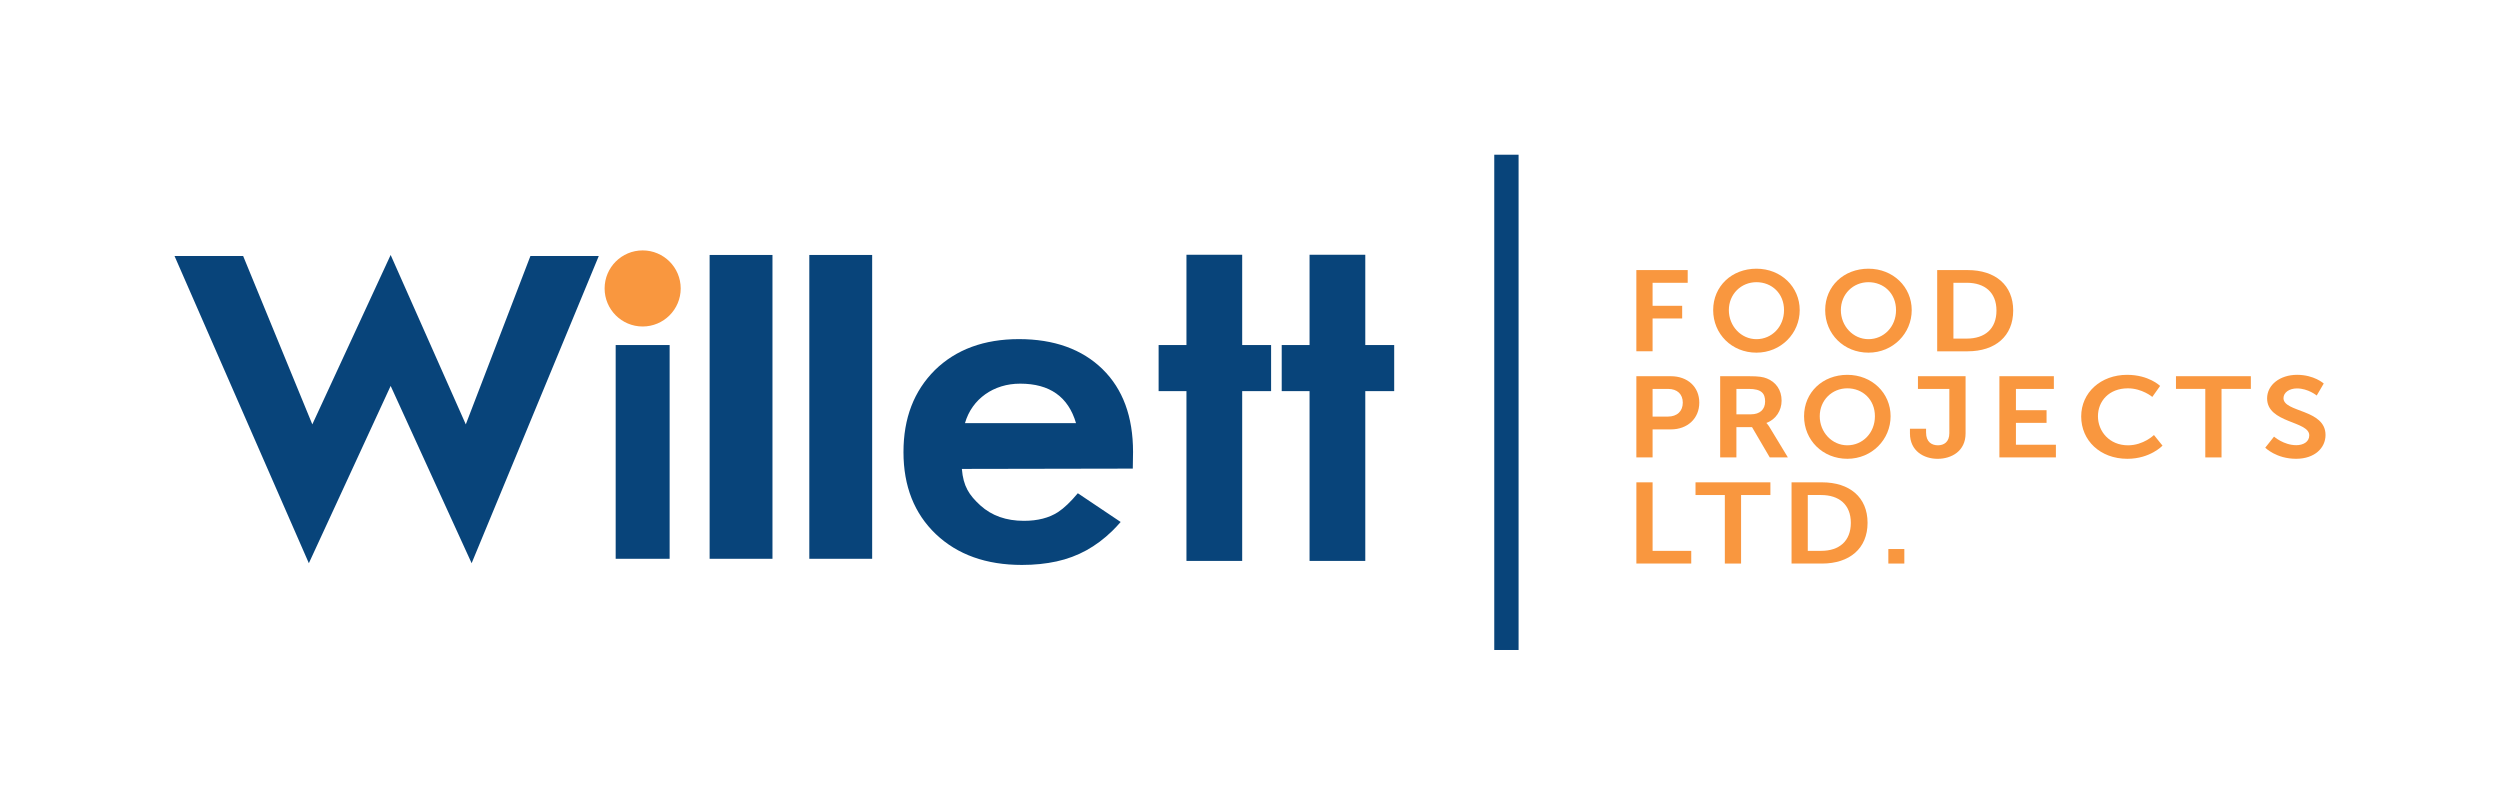
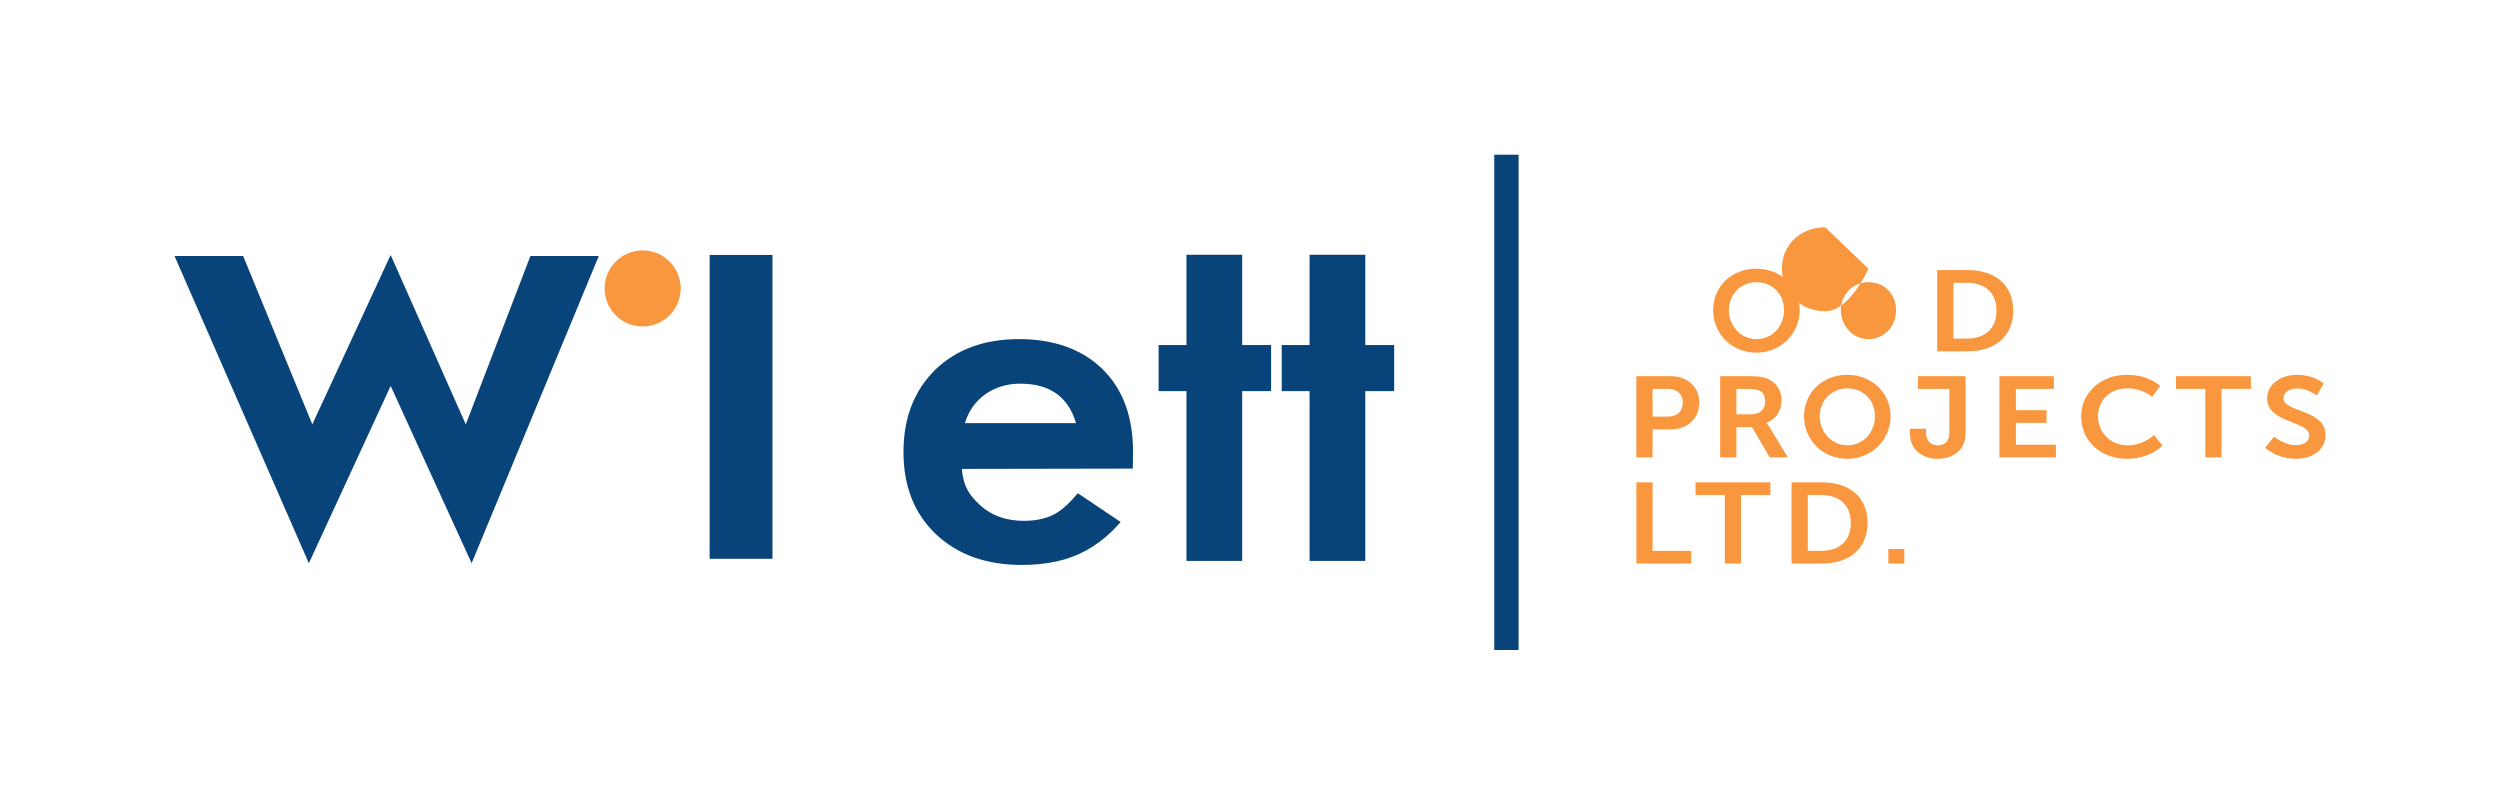
<svg xmlns="http://www.w3.org/2000/svg" id="Layer_1" data-name="Layer 1" viewBox="0 0 1920 618" width="310.68" height="100">
  <defs>
    <style>
      .cls-1 {
        fill: #f9973f;
      }

      .cls-2 {
        fill: #08447a;
      }
    </style>
  </defs>
  <g>
-     <path class="cls-1" d="m1256.73,207.42h39.43v9.75h-26.97v17.66h22.72v9.75h-22.72v25.21h-12.47v-62.38Z" />
    <path class="cls-1" d="m1348.95,206.36c18.92,0,33.23,13.97,33.23,31.8s-14.31,32.68-33.23,32.68-33.23-14.32-33.23-32.68,14.31-31.8,33.23-31.8Zm0,54.12c11.77,0,21.19-9.49,21.19-22.32s-9.42-21.44-21.19-21.44-21.19,9.14-21.19,21.44,9.42,22.32,21.19,22.32Z" />
-     <path class="cls-1" d="m1434.97,206.36c18.92,0,33.23,13.97,33.23,31.8s-14.31,32.68-33.23,32.68-33.23-14.32-33.23-32.68,14.31-31.8,33.23-31.8Zm0,54.12c11.77,0,21.19-9.49,21.19-22.32s-9.42-21.44-21.19-21.44-21.19,9.14-21.19,21.44,9.42,22.32,21.19,22.32Z" />
+     <path class="cls-1" d="m1434.97,206.36s-14.31,32.68-33.23,32.68-33.23-14.32-33.23-32.68,14.31-31.8,33.23-31.8Zm0,54.12c11.77,0,21.19-9.49,21.19-22.32s-9.42-21.44-21.19-21.44-21.19,9.14-21.19,21.44,9.42,22.32,21.19,22.32Z" />
    <path class="cls-1" d="m1487.76,207.42h23.39c21.17,0,34.99,11.42,34.99,31.1s-13.82,31.28-34.99,31.28h-23.39v-62.38Zm22.72,52.62c13.92,0,22.81-7.47,22.81-21.52s-9.09-21.35-22.81-21.35h-10.25v42.87h10.25Z" />
    <path class="cls-1" d="m1256.73,288.93h26.48c12.85,0,21.85,8.17,21.85,20.29s-8.99,20.56-21.85,20.56h-14.02v21.52h-12.47v-62.38Zm24.16,31.01c7.25,0,11.5-4.22,11.5-10.72s-4.25-10.54-11.31-10.54h-11.89v21.26h11.7Z" />
    <path class="cls-1" d="m1321.11,288.93h22.13c7.44,0,10.83.53,13.82,1.76,6.86,2.81,11.21,8.78,11.21,17.04,0,7.47-4.35,14.41-11.6,17.04v.18s.97.88,2.32,3.07l14.11,23.28h-13.92l-13.63-23.28h-11.99v23.28h-12.47v-62.38Zm23.68,29.26c6.67,0,10.82-3.6,10.82-9.84s-2.8-9.67-12.57-9.67h-9.47v19.51h11.22Z" />
    <path class="cls-1" d="m1418.75,287.87c18.92,0,33.23,13.97,33.23,31.8s-14.31,32.68-33.23,32.68-33.23-14.32-33.23-32.68,14.31-31.8,33.23-31.8Zm0,54.12c11.77,0,21.19-9.49,21.19-22.32s-9.42-21.44-21.19-21.44-21.19,9.14-21.19,21.44,9.42,22.32,21.19,22.32Z" />
    <path class="cls-1" d="m1466.85,329.25h12.37v2.9c0,7.38,4.44,9.84,9.09,9.84s8.79-2.55,8.79-9.31v-34h-24.11v-9.75h36.58v43.93c0,13.62-10.82,19.51-21.46,19.51s-21.26-6.06-21.26-19.51v-3.6Z" />
    <path class="cls-1" d="m1535.55,288.93h41.82v9.75h-29.13v16.34h23.52v9.75h-23.52v16.78h30.7v9.75h-43.4v-62.38Z" />
    <path class="cls-1" d="m1633.65,287.87c16.72,0,25.32,8.52,25.32,8.52l-5.99,8.44s-7.83-6.59-18.75-6.59c-14.5,0-23,9.84-23,21.44s8.79,22.32,23.1,22.32c11.89,0,19.91-7.91,19.91-7.91l6.57,8.17s-9.47,10.1-26.97,10.1c-20.98,0-35.48-14.14-35.48-32.51s15.08-31.98,35.28-31.98Z" />
    <path class="cls-1" d="m1693.67,298.67h-22.52v-9.75h57.51v9.75h-22.52v52.63h-12.47v-52.63Z" />
    <path class="cls-1" d="m1746.45,335.31s7.44,6.59,17.11,6.59c5.22,0,9.96-2.46,9.96-7.56,0-11.16-32.38-9.22-32.38-28.38,0-10.37,9.86-18.1,23.01-18.1s20.49,6.68,20.49,6.68l-5.41,9.22s-6.57-5.45-15.17-5.45c-5.8,0-10.34,3.07-10.34,7.47,0,11.07,32.29,8.35,32.29,28.29,0,9.93-8.31,18.28-22.62,18.28-15.28,0-23.68-8.52-23.68-8.52l6.76-8.53Z" />
    <g>
      <path class="cls-1" d="m1256.73,370.43h12.47v52.62h29.68v9.75h-42.14v-62.38Z" />
      <path class="cls-1" d="m1324.68,380.18h-22.52v-9.75h57.51v9.75h-22.52v52.63h-12.47v-52.63Z" />
      <path class="cls-1" d="m1375.91,370.43h23.39c21.17,0,34.99,11.42,34.99,31.1s-13.82,31.28-34.99,31.28h-23.39v-62.38Zm22.72,52.62c13.92,0,22.81-7.47,22.81-21.52s-9.09-21.35-22.81-21.35h-10.25v42.87h10.25Z" />
      <path class="cls-1" d="m1450.25,421.65h12.28v11.16h-12.28v-11.16Z" />
    </g>
  </g>
  <circle class="cls-1" cx="493.56" cy="221.53" r="29.22" />
  <g>
    <g>
      <g>
-         <path class="cls-2" d="m514.28,264.99v164.16h-41.44v-164.16h41.44Z" />
-         <path class="cls-2" d="m669.82,195.81v233.34h-48.27v-233.34h48.27Z" />
        <path class="cls-2" d="m593.26,195.81v233.34h-48.27v-233.34h48.27Z" />
        <path class="cls-2" d="m860.67,400.87c-2.14,2.48-4.31,4.79-6.53,6.96-6.17,6.01-12.78,10.95-19.82,14.83-7.05,3.88-14.66,6.71-22.84,8.51-8.18,1.79-17.05,2.7-26.62,2.7-27.44,0-49.46-7.87-66.07-23.6-16.61-15.84-24.92-36.85-24.92-63.03s8.05-46.97,24.16-63.04c16.23-15.84,37.75-23.76,64.56-23.76s48.45,7.7,64.18,23.09c15.6,15.28,23.41,36.46,23.41,63.54l-.19,12.82-131.28.24c1.13,13.48,5.56,20.09,14.25,28.07,8.68,7.87,19.82,11.8,33.41,11.8,10.57,0,19.32-2.25,26.24-6.74,4.62-3.05,9.67-7.87,15.16-14.45l32.9,22.07Zm-34.28-75.88c-5.92-20.23-20.2-30.34-42.85-30.34-5.16,0-10,.7-14.53,2.11-4.53,1.4-8.65,3.43-12.36,6.07-3.71,2.64-6.89,5.81-9.53,9.52-2.64,3.71-4.66,7.92-6.04,12.64h85.32Z" />
        <path class="cls-2" d="m954,300.38v130.4h-42.8v-130.4h-21.38v-35.39h21.38v-69.34h42.8v69.34h22.2v35.39h-22.2Z" />
      </g>
      <path class="cls-2" d="m186.73,196.59l53.13,129.33,60.16-130.11,57.71,130.11,49.64-129.33h52.5l-97.66,235.96-62.19-136.16-62.82,136.16-103.18-235.96h52.71Z" />
      <path class="cls-2" d="m1048.54,300.38v130.4h-42.8v-130.4h-21.38v-35.39h21.38v-69.34h42.8v69.34h22.2v35.39h-22.2Z" />
    </g>
    <rect class="cls-2" x="1147.59" y="118.82" width="18.68" height="380.37" />
  </g>
</svg>